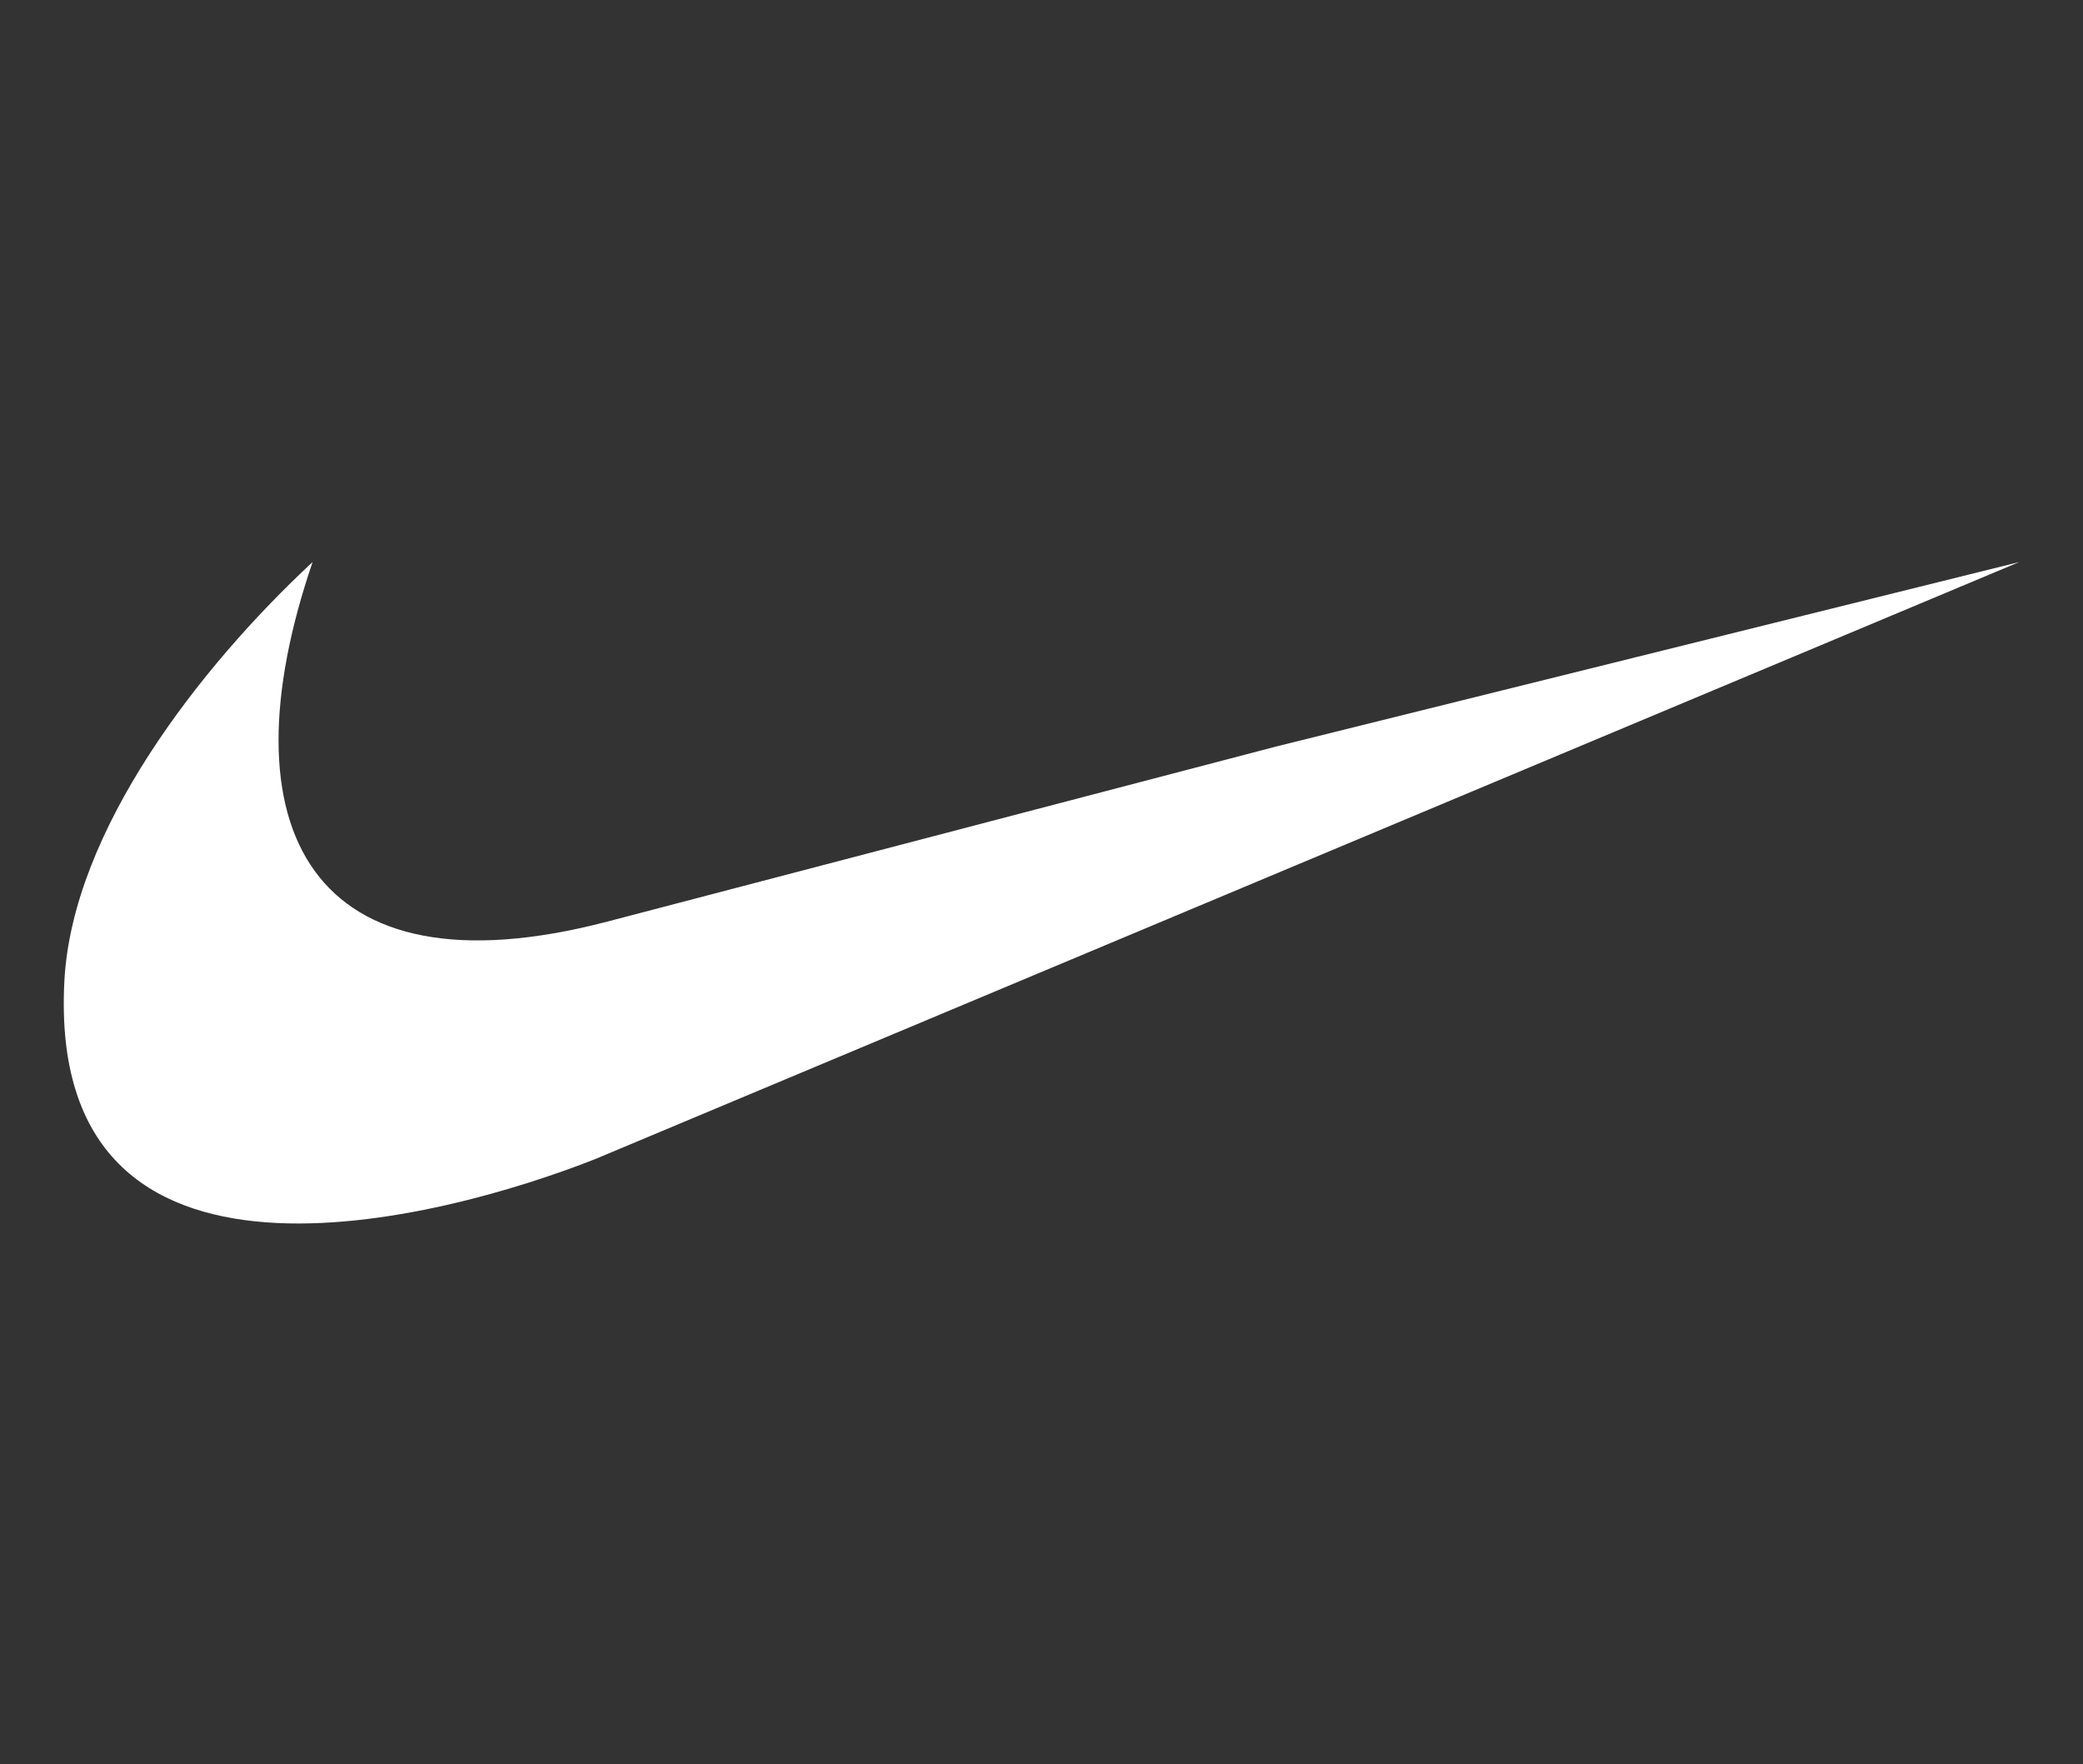
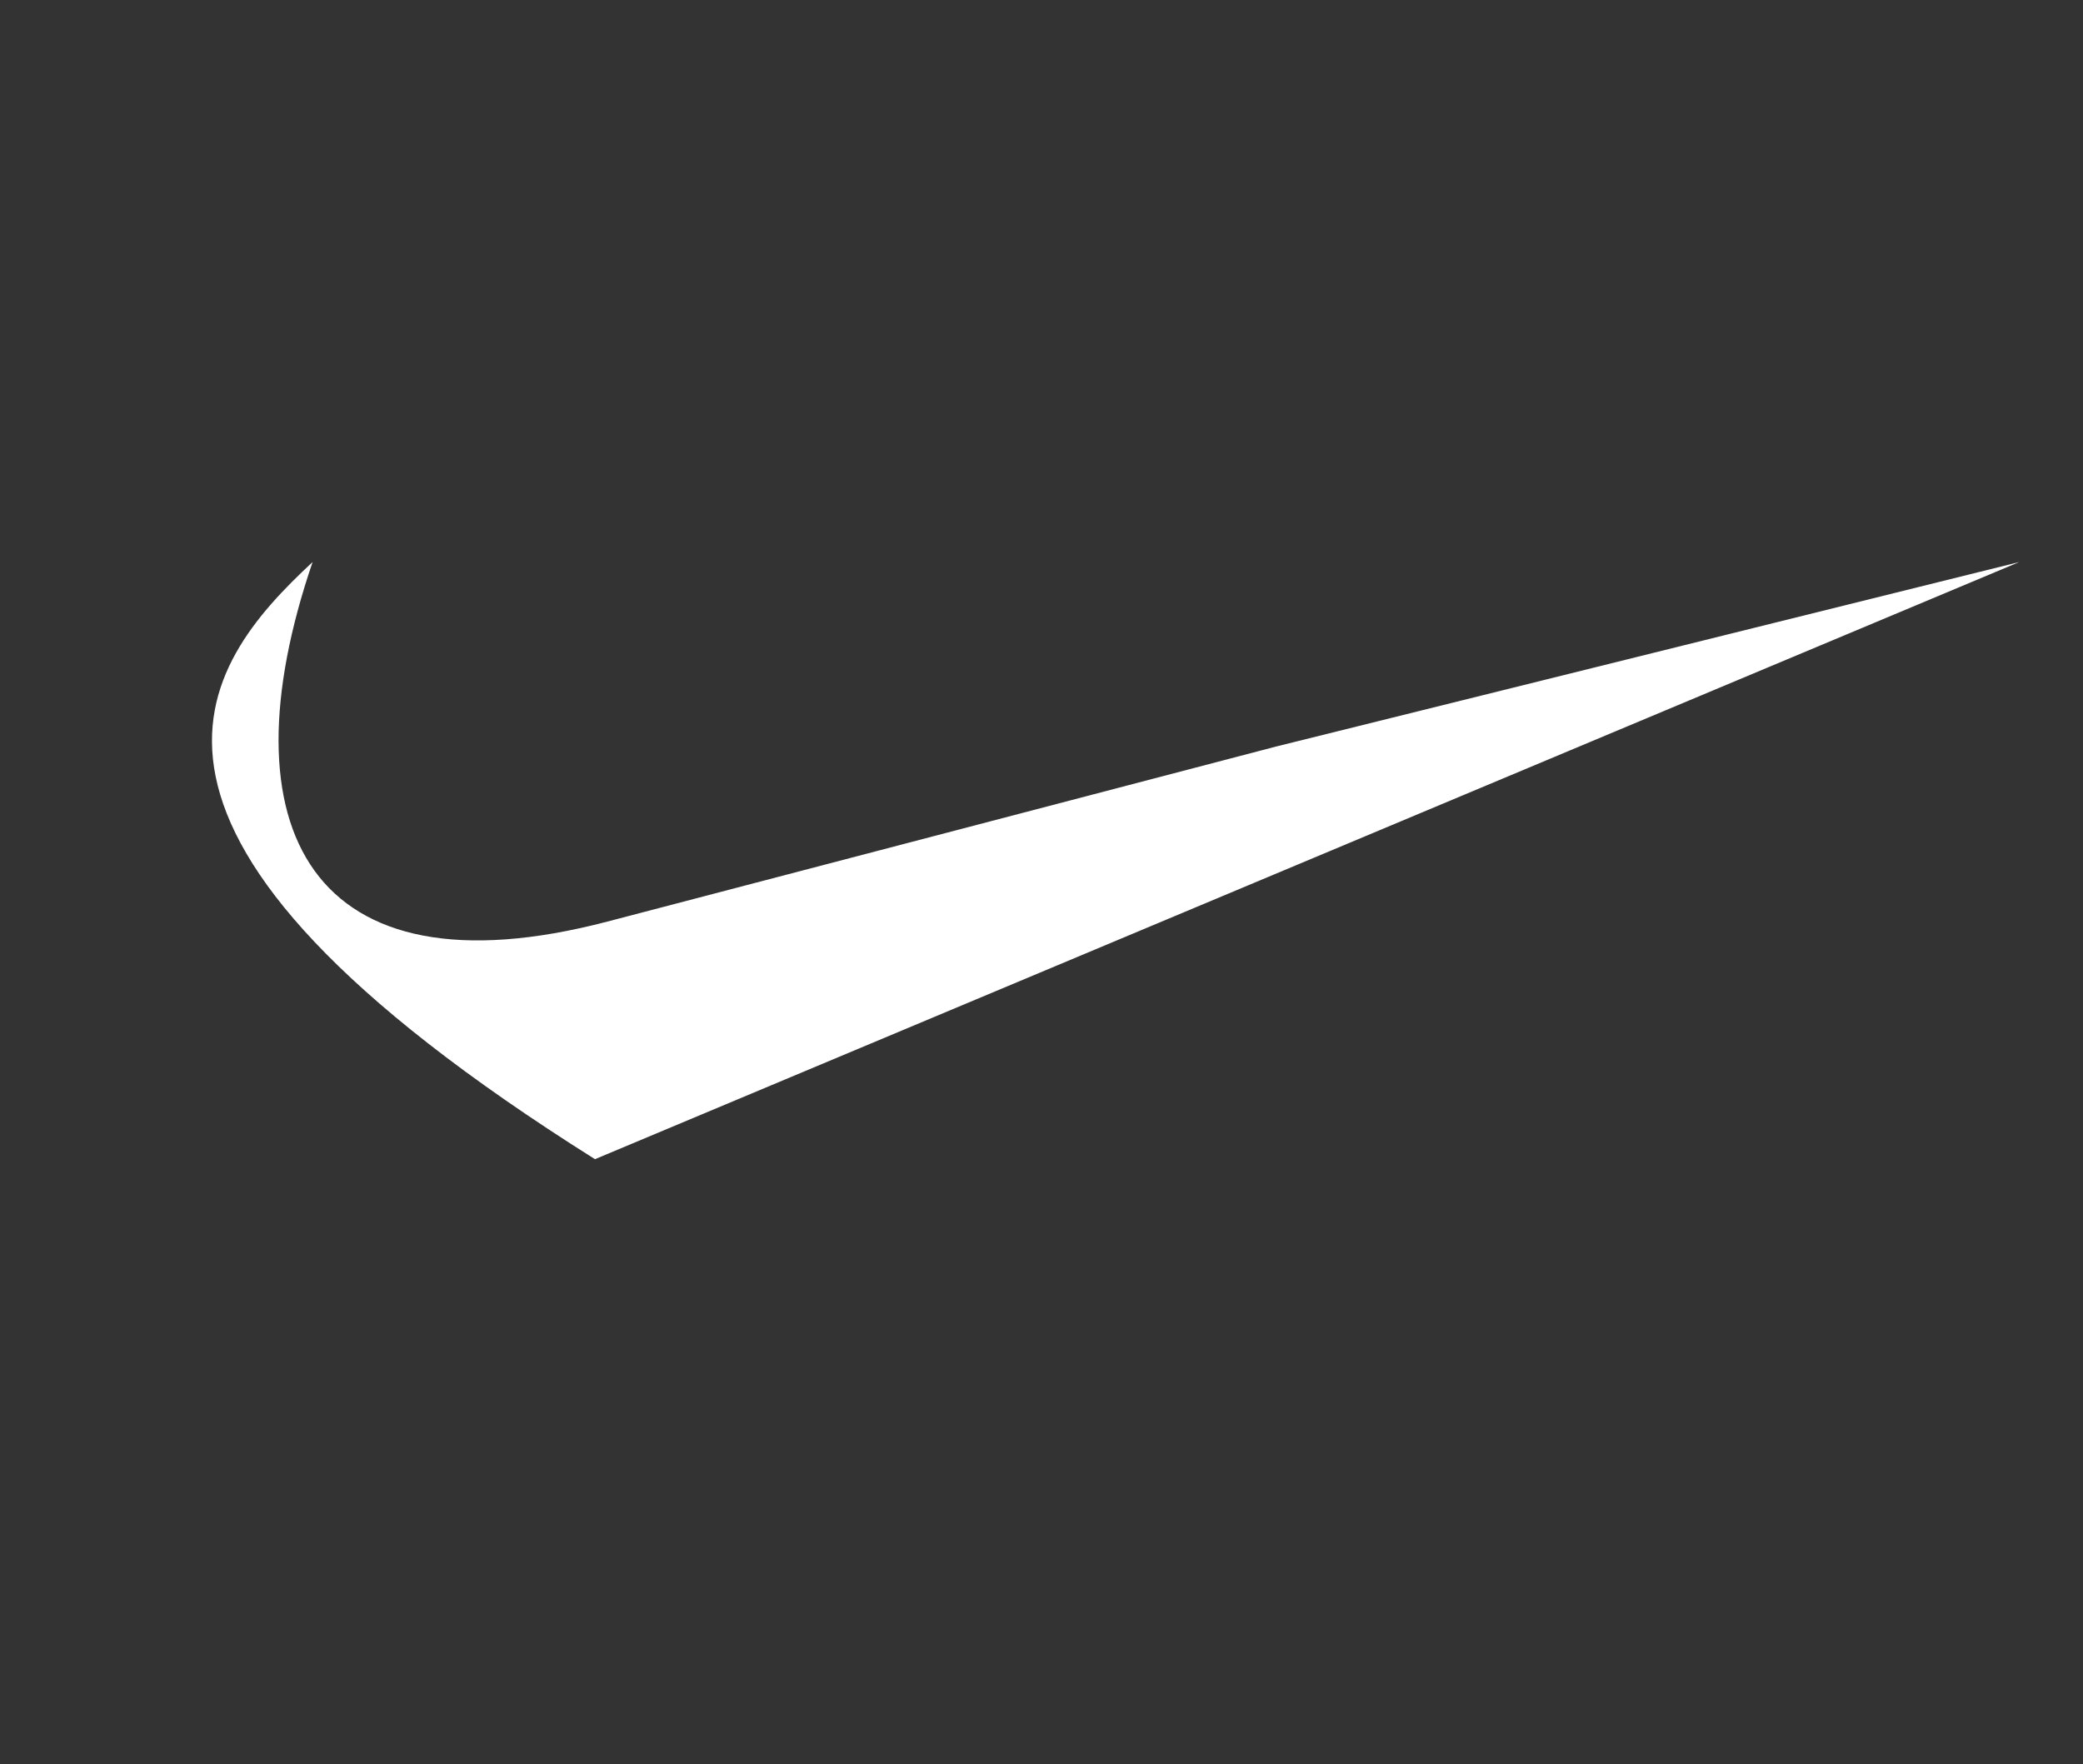
<svg xmlns="http://www.w3.org/2000/svg" width="98" height="83" viewBox="0 0 98 83" fill="none">
  <rect x="0" y="0" width="98" height="83" fill="#333333" stroke="none" />
-   <path fill-rule="evenodd" clip-rule="evenodd" d="M95 26.441L27.992 54.533C20.878 57.337 2.17 62.447 3.029 46.15C3.401 39.074 9.422 31.354 14.707 26.441C10.433 38.953 14.599 47.014 28.576 43.355L60.045 35.118L95 26.441Z" fill="white" />
+   <path fill-rule="evenodd" clip-rule="evenodd" d="M95 26.441L27.992 54.533C3.401 39.074 9.422 31.354 14.707 26.441C10.433 38.953 14.599 47.014 28.576 43.355L60.045 35.118L95 26.441Z" fill="white" />
</svg>